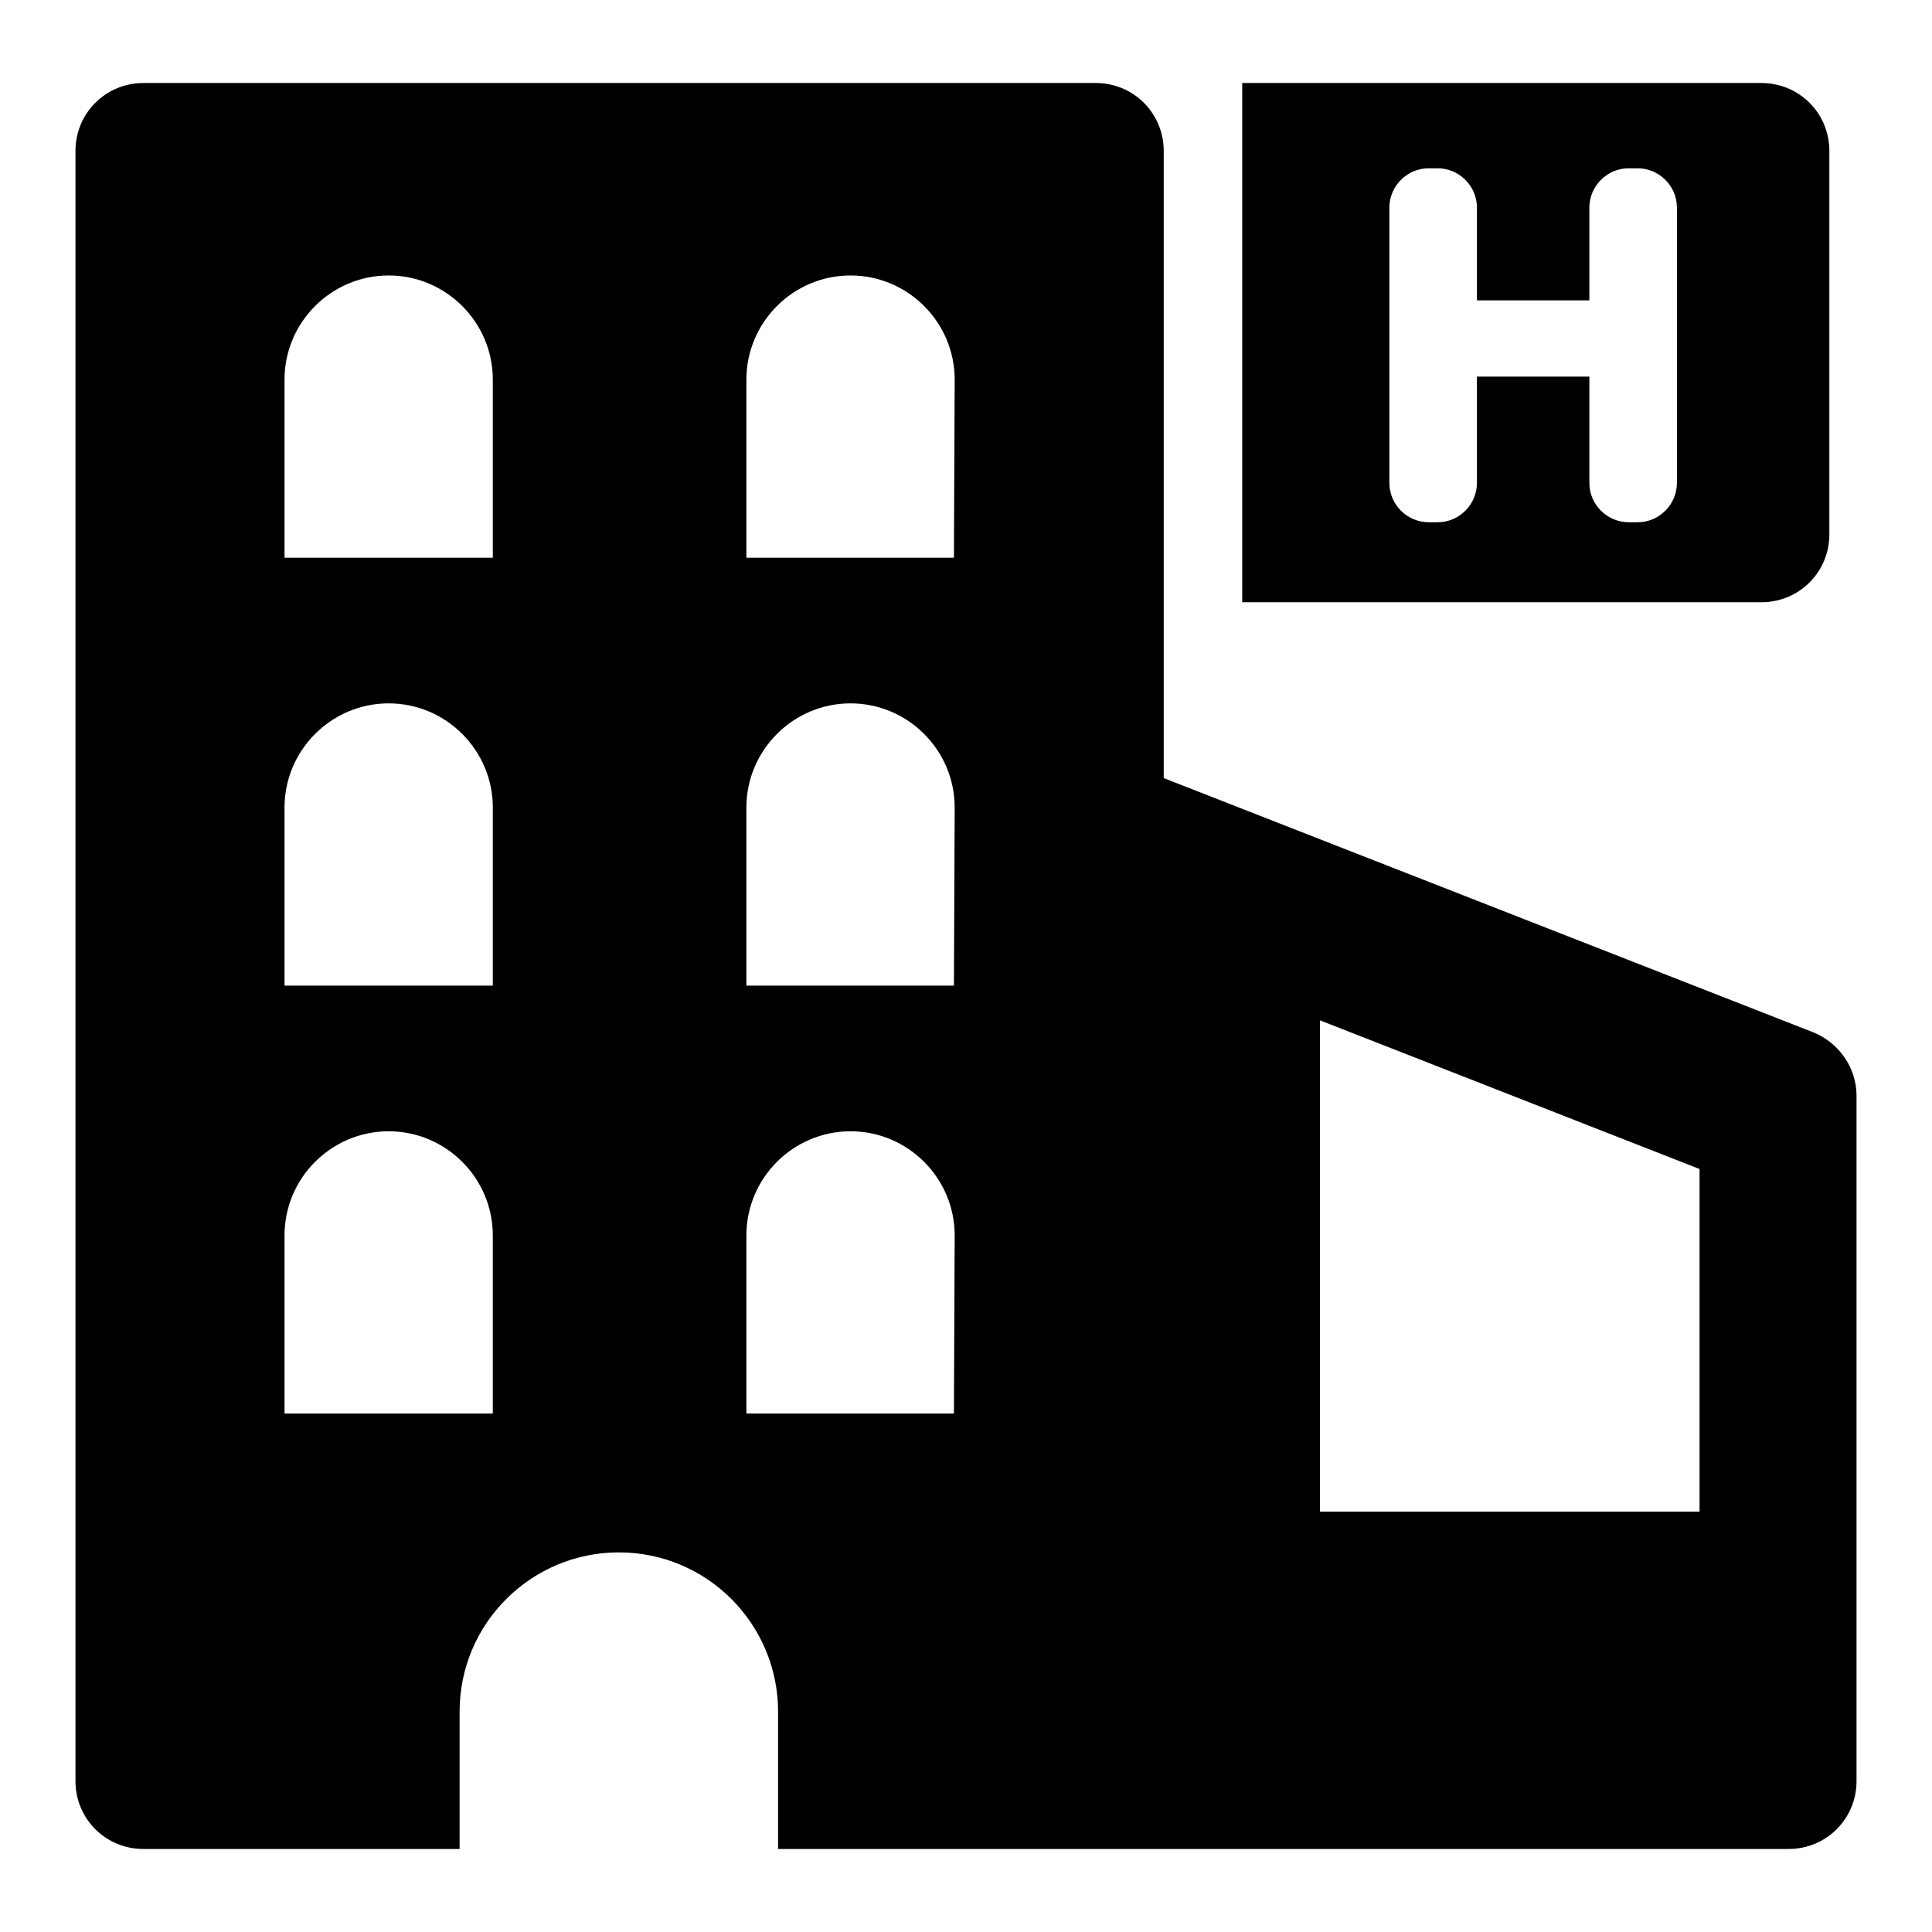
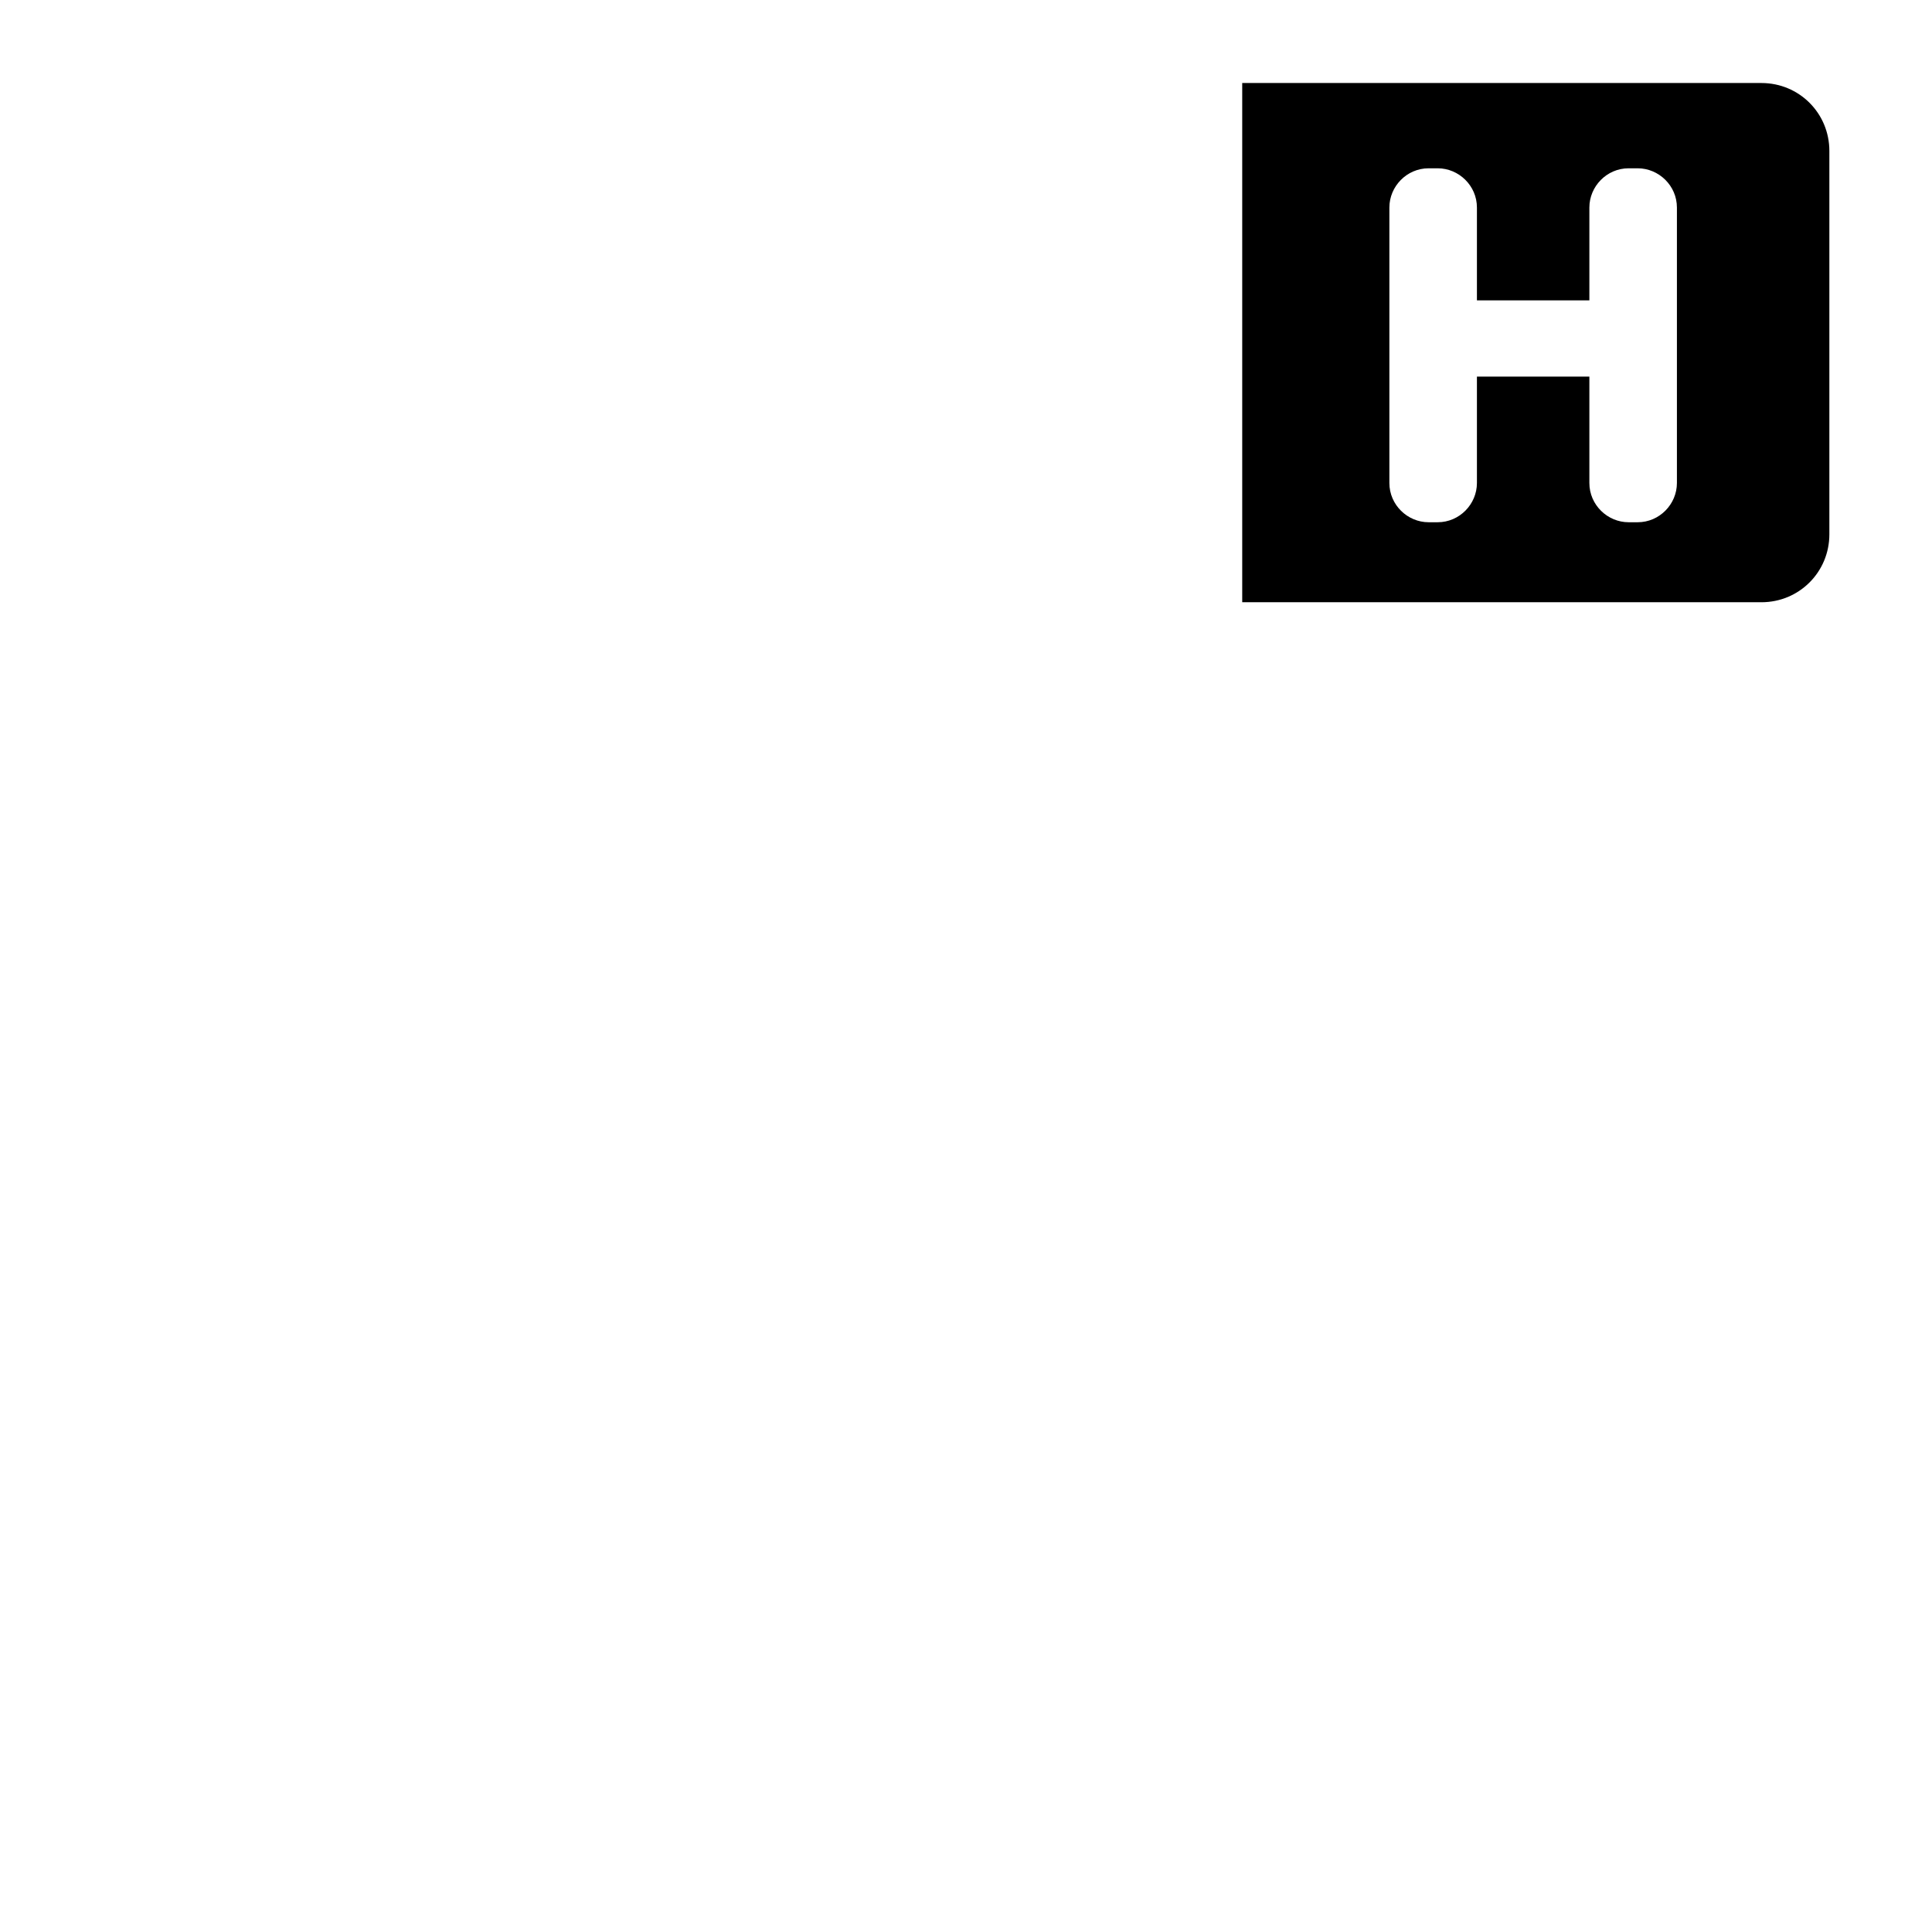
<svg xmlns="http://www.w3.org/2000/svg" version="1.1" x="0px" y="0px" viewBox="0 0 256 256" enable-background="new 0 0 256 256" xml:space="preserve">
  <g>
    <g>
      <g>
        <g>
-           <path fill="#000000" d="M246,236v-90.8c0-3.7-2.3-7-5.7-8.4l-86.1-33.7V20c0-5-4-9-9-9H19c-5,0-9,4-9,9V236c0,5,4,9,9,9h41.9v-18.2c0-11.7,9.5-21.1,21.1-21.1l0,0c11.7,0,21.1,9.5,21.1,21.1V245h51H237C242,245,246,241,246,236z M65.3,187.3H37.7v-23.6c0-7.6,6.2-13.8,13.8-13.8c7.6,0,13.8,6.2,13.8,13.8L65.3,187.3L65.3,187.3z M65.3,130.6H37.7V107c0-7.6,6.2-13.8,13.8-13.8c7.6,0,13.8,6.2,13.8,13.8L65.3,130.6L65.3,130.6L65.3,130.6z M65.3,73.9H37.7V50.3c0-7.6,6.2-13.8,13.8-13.8c7.6,0,13.8,6.2,13.8,13.8L65.3,73.9L65.3,73.9z M126.4,187.3H98.9v-23.6c0-7.6,6.2-13.8,13.8-13.8c7.6,0,13.8,6.2,13.8,13.8L126.4,187.3L126.4,187.3z M126.4,130.6H98.9V107c0-7.6,6.2-13.8,13.8-13.8c7.6,0,13.8,6.2,13.8,13.8L126.4,130.6L126.4,130.6L126.4,130.6z M126.4,73.9H98.9V50.3c0-7.6,6.2-13.8,13.8-13.8c7.6,0,13.8,6.2,13.8,13.8L126.4,73.9L126.4,73.9z M225.2,200.3h-50.3v-65.1l50.3,19.7V200.3L225.2,200.3z" />
          <path fill="#000000" d="M164.6,11v68.8h68.8c5,0,9-4,9-9V20c0-5-4-9-9-9H164.6z M222.2,64c0,2.8-2.3,5.2-5.2,5.2h-1.2c-2.8,0-5.2-2.3-5.2-5.2V49.9h-14.9V64c0,2.8-2.3,5.2-5.2,5.2h-1.2c-2.8,0-5.2-2.3-5.2-5.2V27.5c0-2.8,2.3-5.2,5.2-5.2h1.2c2.8,0,5.2,2.3,5.2,5.2v12.3h14.9V27.5c0-2.8,2.3-5.2,5.2-5.2h1.2c2.8,0,5.2,2.3,5.2,5.2V64L222.2,64z" />
        </g>
      </g>
      <g />
      <g />
      <g />
      <g />
      <g />
      <g />
      <g />
      <g />
      <g />
      <g />
      <g />
      <g />
      <g />
      <g />
      <g />
    </g>
  </g>
</svg>